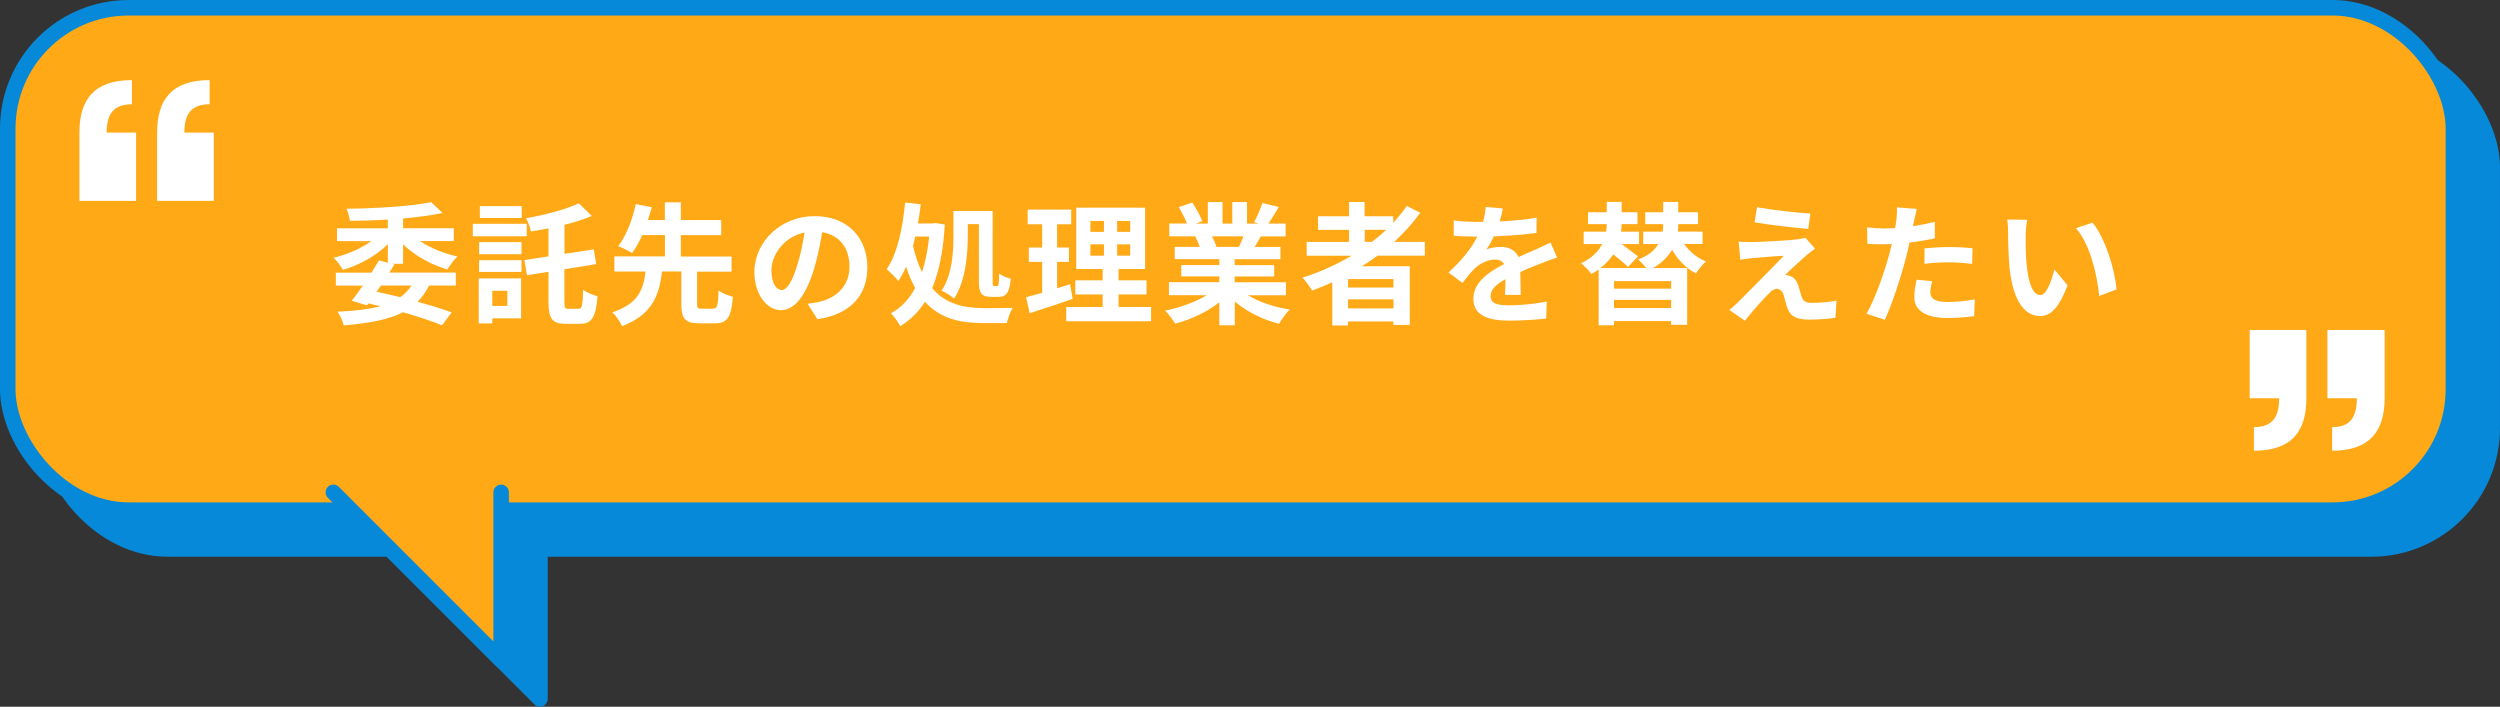
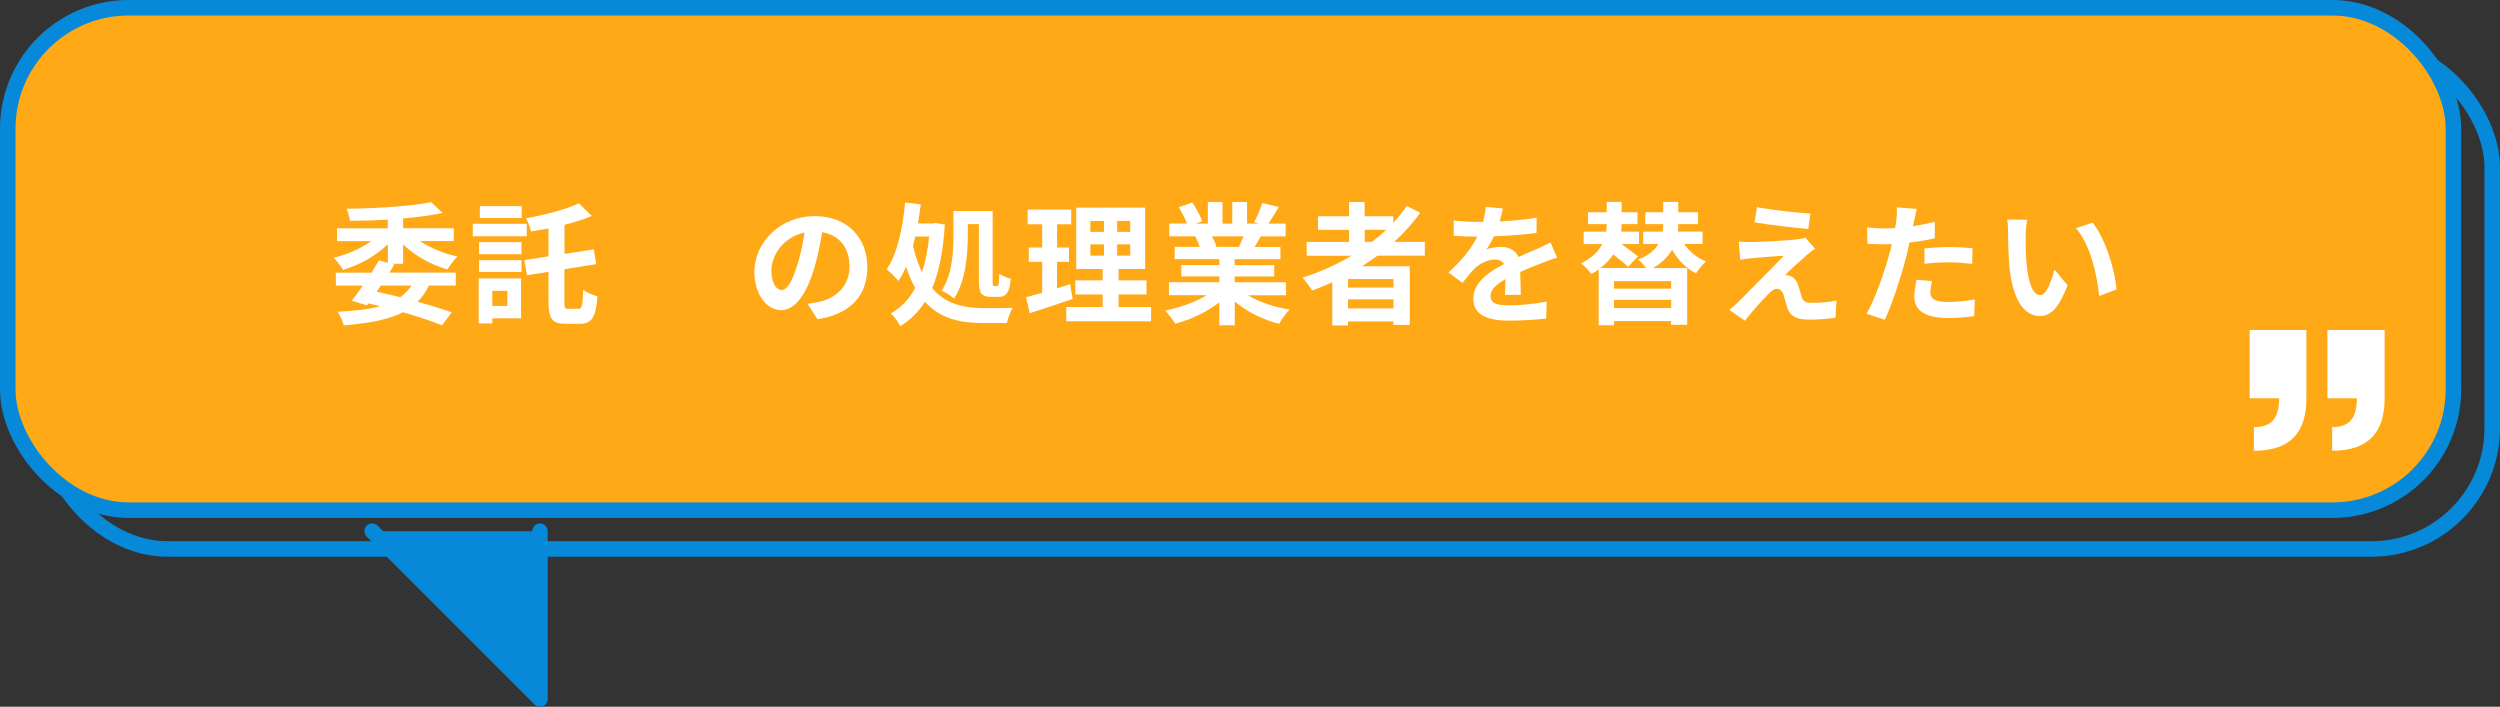
<svg xmlns="http://www.w3.org/2000/svg" id="_レイヤー_2" viewBox="0 0 322.02 91.03">
  <rect x="0" y="0" width="322.02" height="91.03" fill="#333333" stroke="none" />
  <defs>
    <style>.cls-1{fill:#ffa917;}.cls-1,.cls-2,.cls-3{stroke-width:0px;}.cls-2{fill:#fff;}.cls-4{stroke-linecap:round;stroke-linejoin:round;}.cls-4,.cls-5{fill:none;stroke:#0689d8;stroke-width:2px;}.cls-3{fill:#0689d8;}.cls-5{stroke-miterlimit:10;}</style>
  </defs>
  <g id="_レイヤー_1-2">
-     <rect class="cls-3" x="6" y="6" width="315.02" height="64.71" rx="15.57" ry="15.57" />
    <rect class="cls-5" x="6" y="6" width="315.02" height="64.71" rx="15.57" ry="15.57" />
    <rect class="cls-1" x="1" y="1" width="315.02" height="64.71" rx="15.57" ry="15.57" />
    <rect class="cls-5" x="1" y="1" width="315.02" height="64.71" rx="15.57" ry="15.57" />
    <polyline class="cls-3" points="69.55 68.42 69.55 90.03 47.94 68.42" />
    <polyline class="cls-4" points="69.55 68.42 69.55 90.03 47.94 68.42" />
-     <polyline class="cls-1" points="64.55 63.42 64.55 85.03 42.94 63.42" />
-     <polyline class="cls-4" points="64.55 63.42 64.55 85.03 42.94 63.42" />
-     <path class="cls-2" d="m17.53,17.08v8.79h-7.3v-8.79c0-4.19,1.83-6.76,6.76-6.76v3.11c-2.5,0-3.25,1.42-3.25,3.65h3.79Zm9.47-3.65c-2.5,0-3.25,1.42-3.25,3.65h3.79v8.79h-7.3v-8.79c0-4.19,1.83-6.76,6.76-6.76v3.11Z" />
    <path class="cls-2" d="m289.78,51.3v-8.79h7.3v8.79c0,4.19-1.83,6.76-6.76,6.76v-3.04c2.5,0,3.25-1.42,3.25-3.72h-3.79Zm10.01,0v-8.79h7.37v8.79c0,4.19-1.89,6.76-6.76,6.76v-3.04c2.44,0,3.18-1.42,3.18-3.72h-3.79Z" />
    <path class="cls-2" d="m51.93,33.98h-1.45l.32.08c-.2.34-.42.7-.66,1.05h8.57v1.67h-3.45c-.41.82-.88,1.51-1.48,2.09,1.7.46,3.23.94,4.4,1.36l-1.24,1.67c-1.31-.53-3.06-1.12-5.03-1.68-1.87.97-4.37,1.41-7.63,1.7-.14-.59-.48-1.31-.8-1.77,2.21-.1,4.03-.31,5.51-.71-.49-.12-1-.24-1.53-.36l-.19.25-1.96-.59c.42-.54.92-1.22,1.43-1.95h-3.48v-1.67h4.59c.34-.54.68-1.09.97-1.58l1.14.31v-2.4c-1.51,1.5-3.62,2.67-5.78,3.31-.27-.46-.8-1.19-1.21-1.56,1.75-.41,3.54-1.19,4.86-2.14h-4.42v-1.65h6.54v-1.12c-1.67.1-3.33.15-4.88.15-.05-.44-.25-1.14-.44-1.55,3.84-.05,8.38-.32,10.91-.85l1.46,1.39c-1.48.32-3.23.54-5.08.71v1.26h6.53v1.65h-4.37c1.33.88,3.09,1.61,4.84,1.99-.42.39-1,1.17-1.29,1.67-2.11-.61-4.18-1.77-5.71-3.23v2.5Zm-2.87,2.8l-.54.8c1.02.22,2.04.46,3.04.7.58-.41,1.05-.9,1.44-1.5h-3.94Z" />
    <path class="cls-2" d="m67.85,30.43h-6.95v-1.6h6.95v1.6Zm-.73,10.57h-3.71v.66h-1.75v-5.8h5.46v5.13Zm-5.41-9.81h5.46v1.55h-5.46v-1.55Zm0,2.33h5.46v1.51h-5.46v-1.51Zm5.49-5.44h-5.39v-1.53h5.39v1.53Zm-3.79,9.38v1.95h1.94v-1.95h-1.94Zm11.12,2.33c.42,0,.53-.48.59-2.46.46.36,1.29.7,1.84.83-.2,2.63-.7,3.55-2.23,3.55h-1.85c-1.73,0-2.23-.63-2.23-2.82v-3.88l-2.77.44-.34-1.95,3.11-.48v-3.6c-.77.15-1.53.27-2.26.39-.08-.48-.39-1.26-.63-1.7,2.46-.43,5.15-1.14,6.8-1.92l1.67,1.63c-1.05.44-2.26.82-3.52,1.14v3.74l3.77-.58.32,1.9-4.1.66v4.2c0,.78.07.9.51.9h1.31Z" />
-     <path class="cls-2" d="m91.88,39.74c.51,0,.61-.32.68-2.33.41.34,1.29.68,1.84.82-.2,2.69-.75,3.42-2.33,3.42h-1.96c-1.9,0-2.35-.63-2.35-2.55v-4.13h-2.48c-.37,3.03-1.24,5.56-5.15,7.04-.24-.54-.8-1.36-1.26-1.78,3.38-1.1,4.03-3.01,4.28-5.25h-4.01v-1.95h6.51v-2.75h-2.92c-.39.87-.83,1.68-1.31,2.31-.46-.29-1.31-.7-1.79-.88,1.1-1.39,1.9-3.69,2.26-5.42l2.07.41c-.15.53-.32,1.07-.51,1.65h2.19v-2.29h2.06v2.29h5.2v1.94h-5.2v2.75h6.53v1.95h-4.44v4.13c0,.56.08.65.61.65h1.46Z" />
    <path class="cls-2" d="m104.04,39.13c.65-.08,1.12-.17,1.56-.27,2.16-.51,3.82-2.06,3.82-4.5s-1.26-4.06-3.52-4.45c-.24,1.43-.53,2.99-1,4.57-1,3.4-2.46,5.47-4.3,5.47s-3.43-2.06-3.43-4.9c0-3.88,3.38-7.21,7.75-7.21s6.8,2.91,6.8,6.58-2.18,6.05-6.43,6.7l-1.26-1.99Zm-1.31-5.1c.39-1.24.7-2.69.9-4.08-2.79.58-4.27,3.03-4.27,4.88,0,1.7.68,2.53,1.31,2.53.7,0,1.38-1.05,2.06-3.33Z" />
    <path class="cls-2" d="m121.7,28.91c-.2,3.43-.75,6.1-1.63,8.21,1.75,2.06,4.06,2.55,6.63,2.57.7,0,2.91,0,3.74-.03-.31.48-.63,1.41-.75,1.95h-3.09c-2.91,0-5.49-.56-7.46-2.74-.83,1.33-1.89,2.35-3.18,3.14-.27-.53-.8-1.27-1.21-1.65,1.29-.7,2.35-1.8,3.13-3.26-.44-.8-.83-1.7-1.17-2.75-.29.68-.63,1.29-.99,1.84-.29-.37-1.07-1.16-1.51-1.51,1.36-1.97,2.06-5.24,2.38-8.6l2.01.24c-.1.83-.22,1.65-.36,2.46h1.9l.36-.05,1.21.19Zm-3.81,1.56c-.08.41-.19.8-.29,1.19.31,1.34.7,2.46,1.16,3.4.44-1.33.75-2.87.93-4.59h-1.8Zm6.77-.14c0,2.38-.26,5.85-1.77,8.13-.34-.32-1.17-.85-1.61-1.02,1.41-2.09,1.53-5.05,1.53-7.12v-3.14h5.05v9.01c0,.59.03.66.22.66h.36c.19,0,.24-.32.27-1.6.37.27,1.02.54,1.48.66-.14,1.73-.56,2.33-1.58,2.33h-.92c-1.31,0-1.6-.51-1.6-2.06v-7.31h-1.43v1.46Z" />
    <path class="cls-2" d="m138.17,38.5c-1.87.66-3.91,1.31-5.54,1.84l-.46-2.06c.59-.15,1.29-.34,2.07-.56v-3.99h-1.72v-1.85h1.72v-2.99h-1.87v-1.89h5.61v1.89h-1.82v2.99h1.53v1.85h-1.53v3.4c.56-.17,1.12-.34,1.67-.53l.34,1.9Zm10.1,1.04v1.84h-10.93v-1.84h4.69v-1.61h-3.52v-1.82h3.52v-1.46h-3.4v-7.9h8.87v7.9h-3.42v1.46h3.6v1.82h-3.6v1.61h4.18Zm-7.82-9.67h1.75v-1.41h-1.75v1.41Zm0,3.06h1.75v-1.46h-1.75v1.46Zm5.13-4.47h-1.68v1.41h1.68v-1.41Zm0,3.01h-1.68v1.46h1.68v-1.46Z" />
    <path class="cls-2" d="m160.73,38.02c1.44.88,3.42,1.55,5.39,1.85-.46.44-1.05,1.29-1.36,1.84-2.09-.53-4.15-1.55-5.71-2.87v3.06h-1.99v-2.96c-1.58,1.24-3.67,2.23-5.69,2.75-.29-.49-.87-1.27-1.29-1.68,1.9-.39,3.91-1.1,5.37-1.99h-4.88v-1.67h6.49v-.75h-4.9v-1.46h4.9v-.76h-5.75v-1.58h3.23c-.14-.42-.36-.93-.58-1.33l.2-.03h-3.55v-1.65h2.28c-.24-.65-.68-1.46-1.05-2.11l1.73-.59c.49.73,1.05,1.73,1.29,2.4l-.83.31h1.55v-2.77h1.89v2.77h1.26v-2.77h1.9v2.77h1.51l-.61-.19c.41-.7.83-1.72,1.07-2.46l2.12.51c-.48.78-.93,1.55-1.33,2.14h2.21v1.65h-3.2c-.27.49-.54.95-.8,1.36h3.33v1.58h-5.9v.76h5.1v1.46h-5.1v.75h6.61v1.67h-4.93Zm-4.62-7.58c.24.44.46.94.58,1.31l-.29.05h3.18c.2-.41.41-.9.59-1.36h-4.06Z" />
    <path class="cls-2" d="m177.43,32.94c-.66.48-1.31.92-2.01,1.36h6.17v7.55h-2.11v-.44h-5.85v.51h-2.02v-5.56c-.85.37-1.73.75-2.6,1.07-.25-.44-.85-1.26-1.24-1.67,2.23-.7,4.37-1.67,6.32-2.82h-5.78v-1.78h5.46v-1.55h-4v-1.75h4v-1.84h2v1.84h3.69v.83c.65-.7,1.22-1.41,1.75-2.16l1.73.88c-.97,1.34-2.11,2.6-3.35,3.74h3.94v1.78h-6.12Zm2.06,3.01h-5.85v1.09h5.85v-1.09Zm0,3.77v-1.16h-5.85v1.16h5.85Zm-3.71-8.57h.94c.65-.49,1.26-1,1.84-1.55h-2.77v1.55Z" />
    <path class="cls-2" d="m193.85,37.97c.03-.49.05-1.27.07-2.01-1.24.68-1.92,1.34-1.92,2.18,0,.94.8,1.19,2.45,1.19,1.43,0,3.3-.19,4.78-.49l-.07,2.19c-1.12.14-3.18.27-4.76.27-2.63,0-4.62-.63-4.62-2.8s2.04-3.5,3.96-4.49c-.27-.42-.71-.58-1.17-.58-.95,0-1.99.54-2.63,1.16-.51.51-.99,1.12-1.56,1.85l-1.8-1.34c1.77-1.63,2.96-3.13,3.71-4.62h-.2c-.68,0-1.92-.03-2.84-.12v-1.97c.85.14,2.11.19,2.96.19h.82c.2-.76.32-1.44.34-1.92l2.21.19c-.08.41-.2.99-.41,1.67,1.58-.08,3.28-.22,4.76-.49l-.02,1.97c-1.62.24-3.69.37-5.49.44-.27.59-.61,1.21-.97,1.7.44-.22,1.34-.34,1.9-.34,1.02,0,1.87.44,2.24,1.31.87-.41,1.58-.7,2.28-1,.65-.29,1.24-.58,1.85-.87l.85,1.95c-.54.14-1.43.48-2.01.71-.75.29-1.7.66-2.74,1.14.02.93.05,2.18.07,2.94h-2.02Z" />
    <path class="cls-2" d="m216.94,31.45c.7.97,1.65,1.77,2.8,2.23-.42.36-.99,1.05-1.28,1.53-1.29-.65-2.33-1.73-3.08-3.04-.51.85-1.28,1.68-2.46,2.36h4.4v7.31h-2.07v-.48h-7.36v.54h-1.97v-7.19c-.29.2-.61.41-.94.59-.27-.41-.88-1.04-1.33-1.38,1.44-.7,2.28-1.58,2.72-2.48h-2.38v-1.6h2.89c.05-.34.08-.66.08-.97h-2.41v-1.53h2.41v-1.33h1.92v1.33h2.04v1.53h-2.04c0,.32-.03.63-.07.97h2.31v1.6h-2.24c.75.56,1.61,1.19,2.11,1.58l-1.29,1.36c-.42-.43-1.19-1.05-1.9-1.61-.41.61-.94,1.21-1.65,1.75h5.9c-.31-.39-.71-.83-1.05-1.09,1.36-.51,2.16-1.22,2.6-1.99h-1.94v-1.6h2.5c.05-.32.07-.63.07-.92v-.05h-2.31v-1.53h2.31v-1.33h1.94v1.33h2.55v1.53h-2.55v.08c0,.29-.02.58-.05.88h3.18v1.6h-2.36Zm-1.68,4.76h-7.36v.97h7.36v-.97Zm0,3.47v-1.05h-7.36v1.05h7.36Z" />
    <path class="cls-2" d="m232.68,32.89c-.76.66-2.35,2.11-2.74,2.53.15,0,.46.05.63.14.49.15.8.51,1.04,1.14.15.46.31,1.1.46,1.53.15.53.53.78,1.19.78,1.29,0,2.45-.12,3.3-.29l-.14,2.21c-.7.14-2.43.24-3.3.24-1.6,0-2.46-.34-2.87-1.45-.19-.49-.37-1.27-.49-1.7-.2-.59-.56-.82-.9-.82s-.7.27-1.09.68c-.59.59-1.85,1.95-3.01,3.43l-2.01-1.39c.31-.24.73-.59,1.17-1.04.87-.88,4.3-4.3,5.85-5.93-1.19.05-3.2.22-4.16.31-.58.05-1.09.14-1.45.2l-.2-2.33c.39.03,1,.05,1.62.05.8,0,4.62-.17,6.02-.36.31-.03.77-.14.95-.2l1.24,1.41c-.44.31-.8.61-1.11.85Zm.51-5.39l-.27,1.99c-1.77-.15-4.91-.51-6.92-.85l.32-1.95c1.89.36,5.12.71,6.87.82Z" />
    <path class="cls-2" d="m249.22,30.7c-1,.22-2.14.41-3.26.54-.15.73-.32,1.48-.51,2.16-.61,2.36-1.75,5.81-2.67,7.79l-2.36-.78c1-1.68,2.28-5.22,2.91-7.58.12-.44.24-.92.36-1.39-.39.02-.77.03-1.11.03-.82,0-1.44-.03-2.04-.07l-.05-2.11c.87.1,1.43.14,2.12.14.49,0,.99-.02,1.5-.05.07-.37.12-.7.15-.97.08-.63.1-1.31.07-1.7l2.57.2c-.12.46-.27,1.21-.36,1.58l-.14.65c.95-.15,1.9-.34,2.82-.56v2.12Zm-.34,5.52c-.14.48-.24,1.04-.24,1.41,0,.73.43,1.27,2.23,1.27,1.12,0,2.29-.12,3.5-.34l-.08,2.16c-.95.12-2.09.24-3.43.24-2.84,0-4.28-.99-4.28-2.69,0-.76.15-1.58.29-2.24l2.02.19Zm-.99-4.23c.93-.08,2.14-.17,3.23-.17.95,0,1.97.05,2.96.15l-.05,2.02c-.83-.1-1.87-.2-2.89-.2-1.17,0-2.19.05-3.25.19v-1.99Z" />
    <path class="cls-2" d="m260.93,30.36c-.02,1.09,0,2.36.1,3.57.24,2.43.75,4.08,1.8,4.08.8,0,1.46-1.97,1.79-3.3l1.7,2.04c-1.12,2.92-2.18,3.96-3.54,3.96-1.84,0-3.45-1.67-3.93-6.19-.15-1.55-.19-3.5-.19-4.54,0-.48-.02-1.19-.12-1.7l2.58.03c-.12.59-.2,1.58-.2,2.04Zm11.69,6.92l-2.23.85c-.25-2.7-1.16-6.66-2.99-8.74l2.14-.71c1.6,1.95,2.89,6.02,3.08,8.6Z" />
  </g>
</svg>